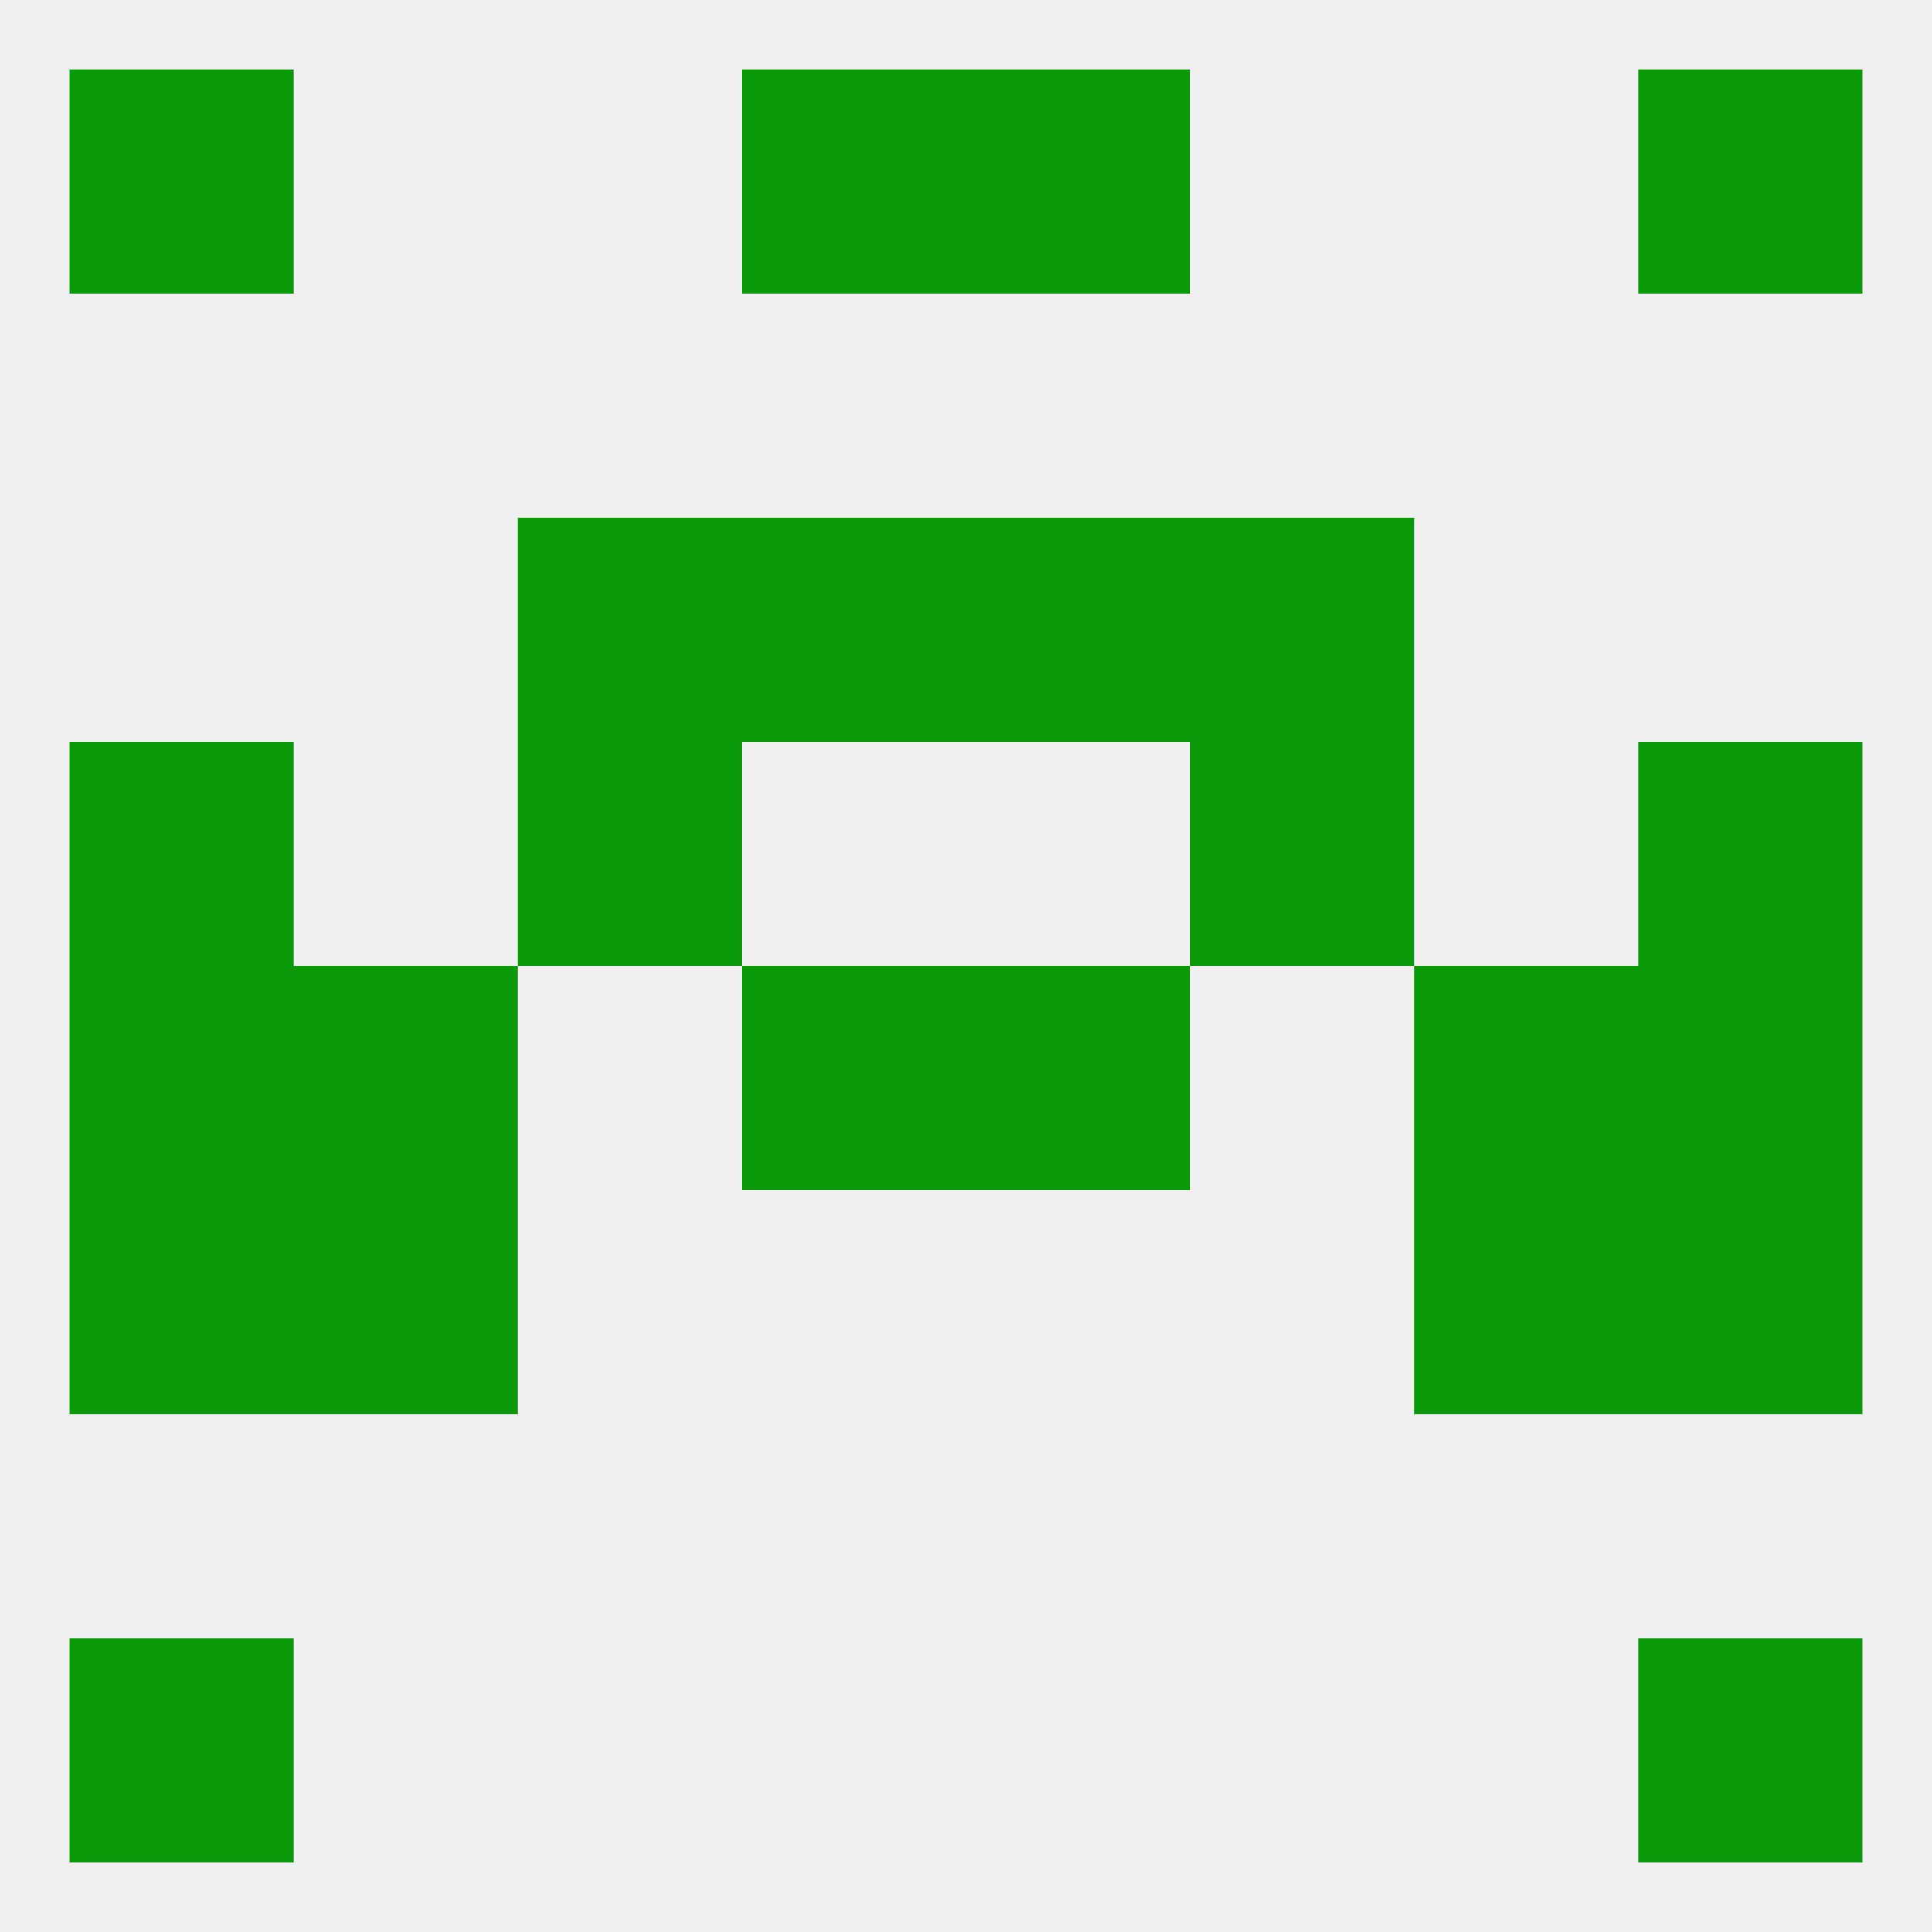
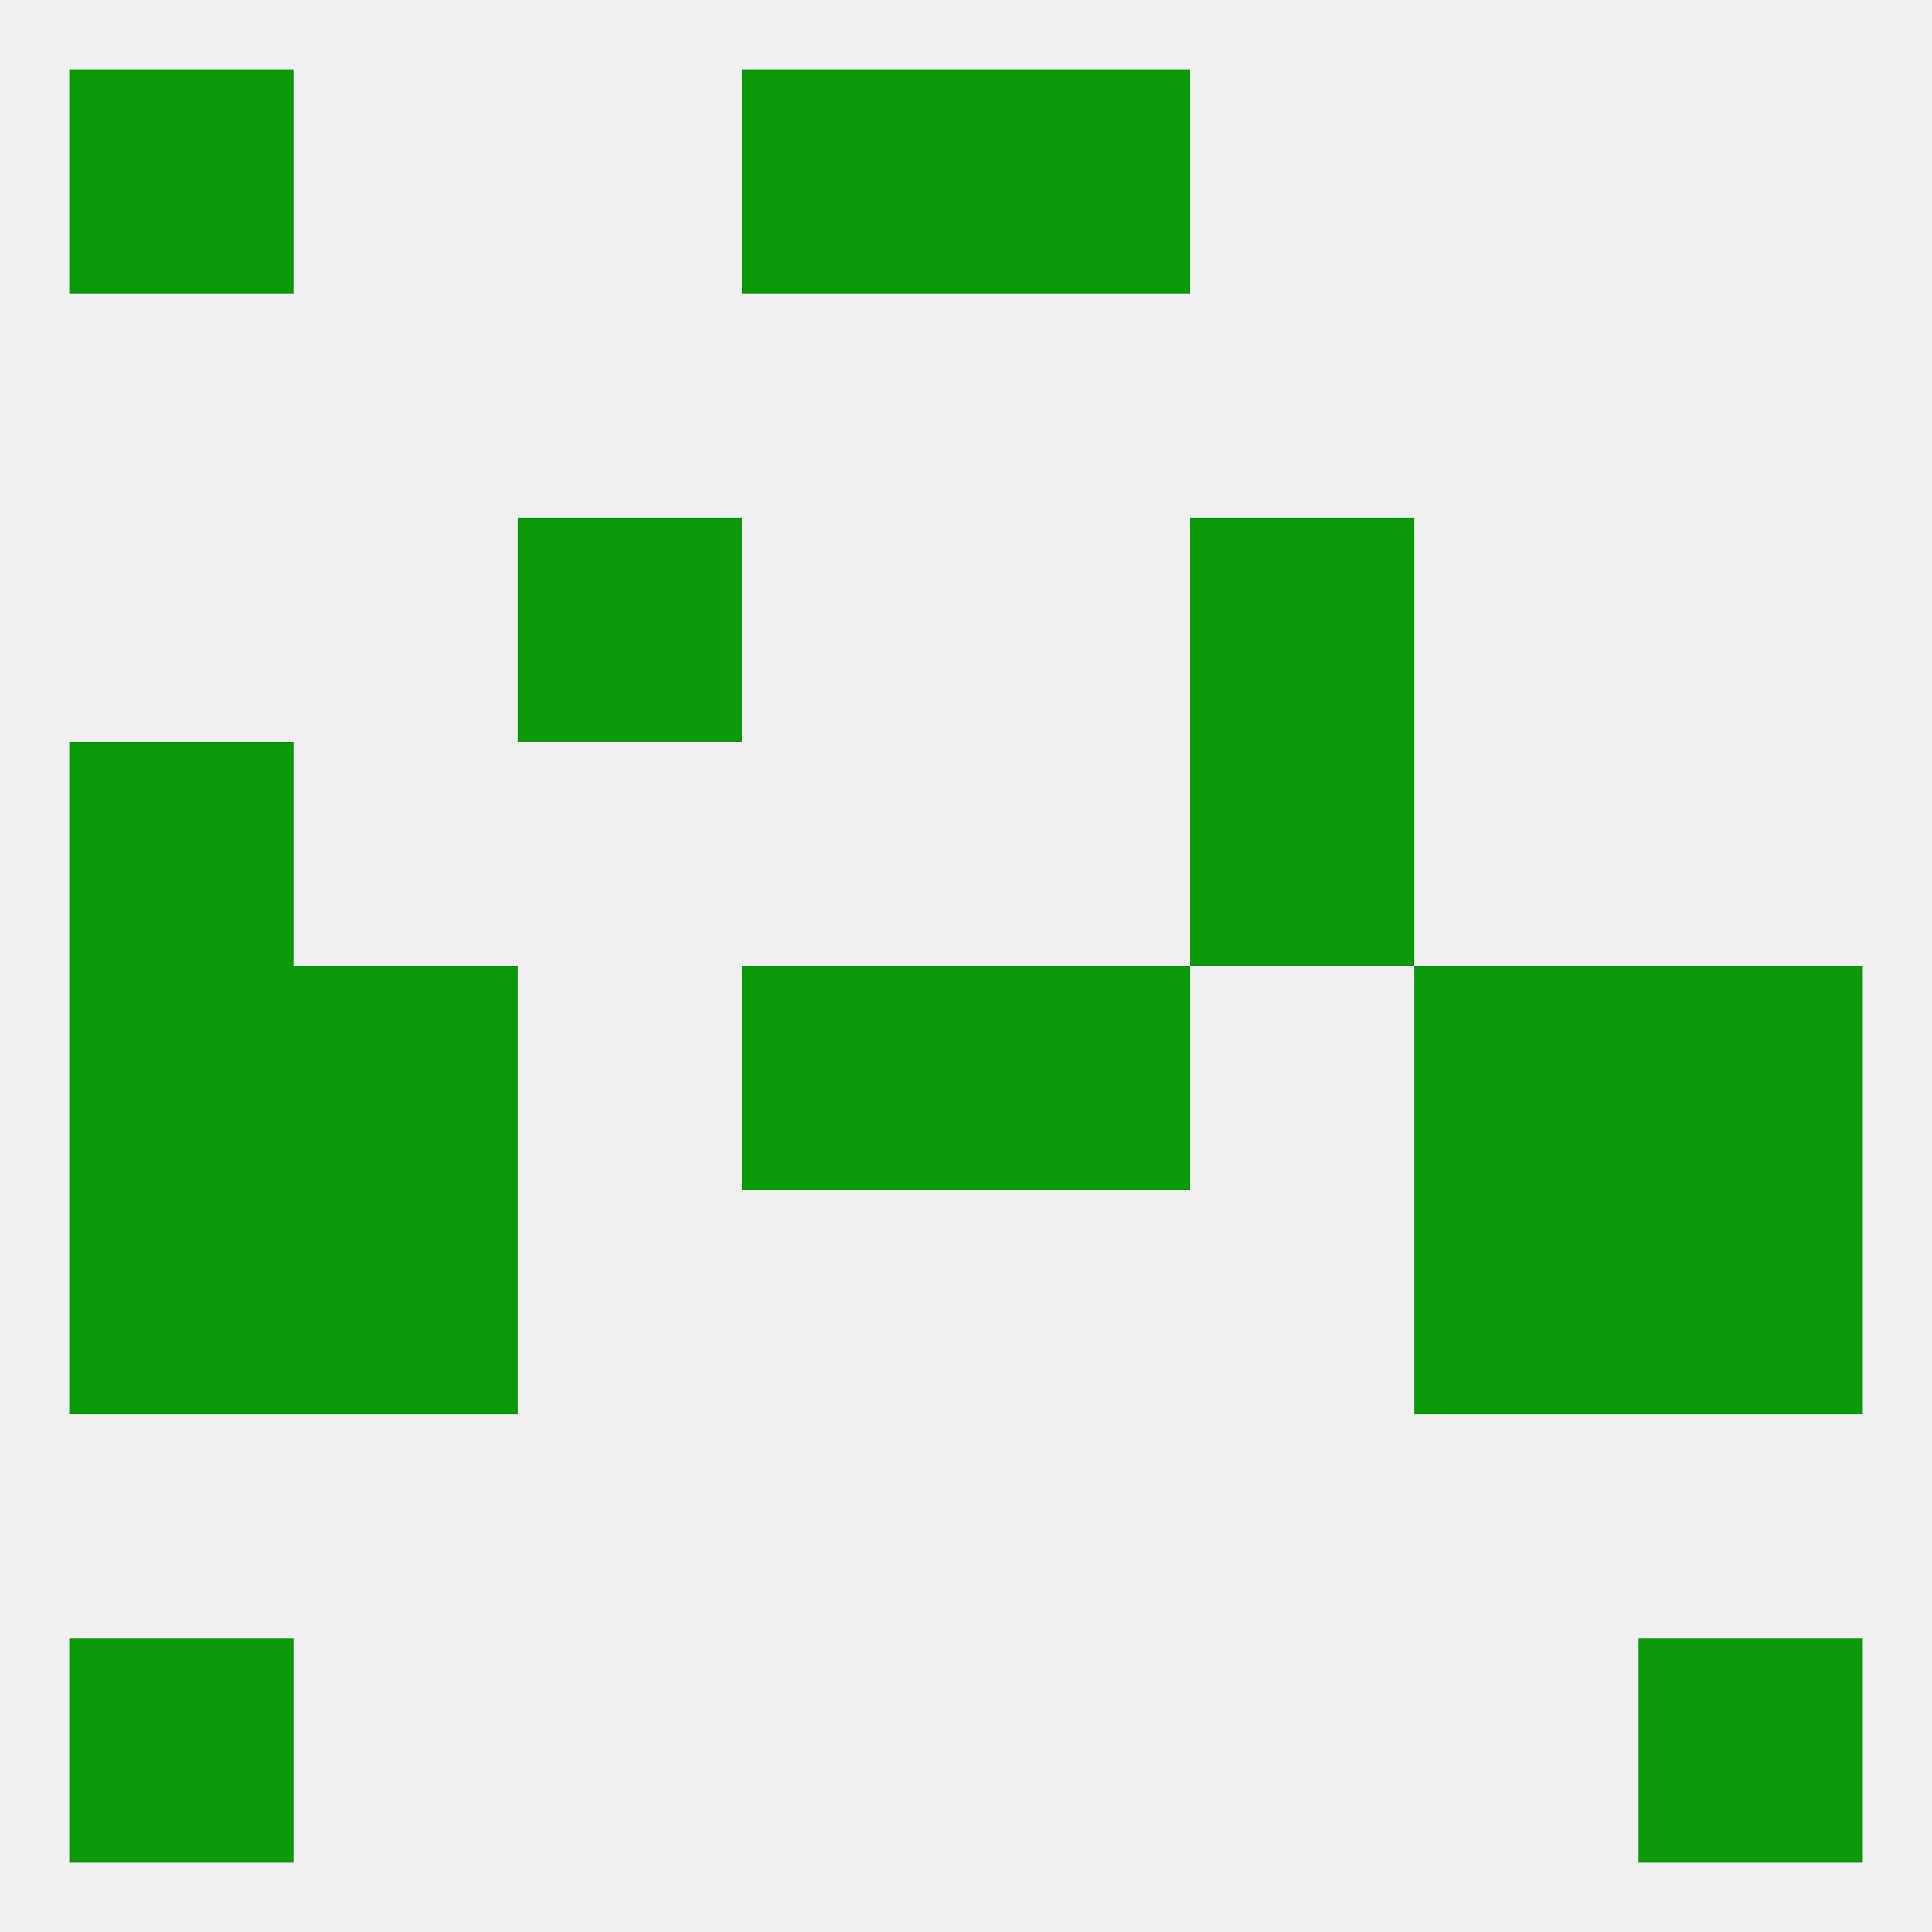
<svg xmlns="http://www.w3.org/2000/svg" version="1.1" baseprofile="full" width="250" height="250" viewBox="0 0 250 250">
  <rect width="100%" height="100%" fill="rgba(240,240,240,255)" />
  <rect x="9" y="154" width="29" height="29" fill="rgba(9,153,9,255)" />
  <rect x="212" y="154" width="29" height="29" fill="rgba(9,153,9,255)" />
  <rect x="38" y="154" width="29" height="29" fill="rgba(9,153,9,255)" />
  <rect x="183" y="154" width="29" height="29" fill="rgba(9,153,9,255)" />
  <rect x="9" y="96" width="29" height="29" fill="rgba(9,153,9,255)" />
-   <rect x="212" y="96" width="29" height="29" fill="rgba(9,153,9,255)" />
-   <rect x="67" y="96" width="29" height="29" fill="rgba(9,153,9,255)" />
  <rect x="154" y="96" width="29" height="29" fill="rgba(9,153,9,255)" />
-   <rect x="125" y="67" width="29" height="29" fill="rgba(9,153,9,255)" />
  <rect x="67" y="67" width="29" height="29" fill="rgba(9,153,9,255)" />
  <rect x="154" y="67" width="29" height="29" fill="rgba(9,153,9,255)" />
-   <rect x="96" y="67" width="29" height="29" fill="rgba(9,153,9,255)" />
  <rect x="96" y="9" width="29" height="29" fill="rgba(9,153,9,255)" />
  <rect x="125" y="9" width="29" height="29" fill="rgba(9,153,9,255)" />
  <rect x="9" y="9" width="29" height="29" fill="rgba(9,153,9,255)" />
-   <rect x="212" y="9" width="29" height="29" fill="rgba(9,153,9,255)" />
  <rect x="9" y="212" width="29" height="29" fill="rgba(9,153,9,255)" />
  <rect x="212" y="212" width="29" height="29" fill="rgba(9,153,9,255)" />
  <rect x="96" y="125" width="29" height="29" fill="rgba(9,153,9,255)" />
  <rect x="125" y="125" width="29" height="29" fill="rgba(9,153,9,255)" />
  <rect x="9" y="125" width="29" height="29" fill="rgba(9,153,9,255)" />
  <rect x="212" y="125" width="29" height="29" fill="rgba(9,153,9,255)" />
  <rect x="38" y="125" width="29" height="29" fill="rgba(9,153,9,255)" />
  <rect x="183" y="125" width="29" height="29" fill="rgba(9,153,9,255)" />
</svg>